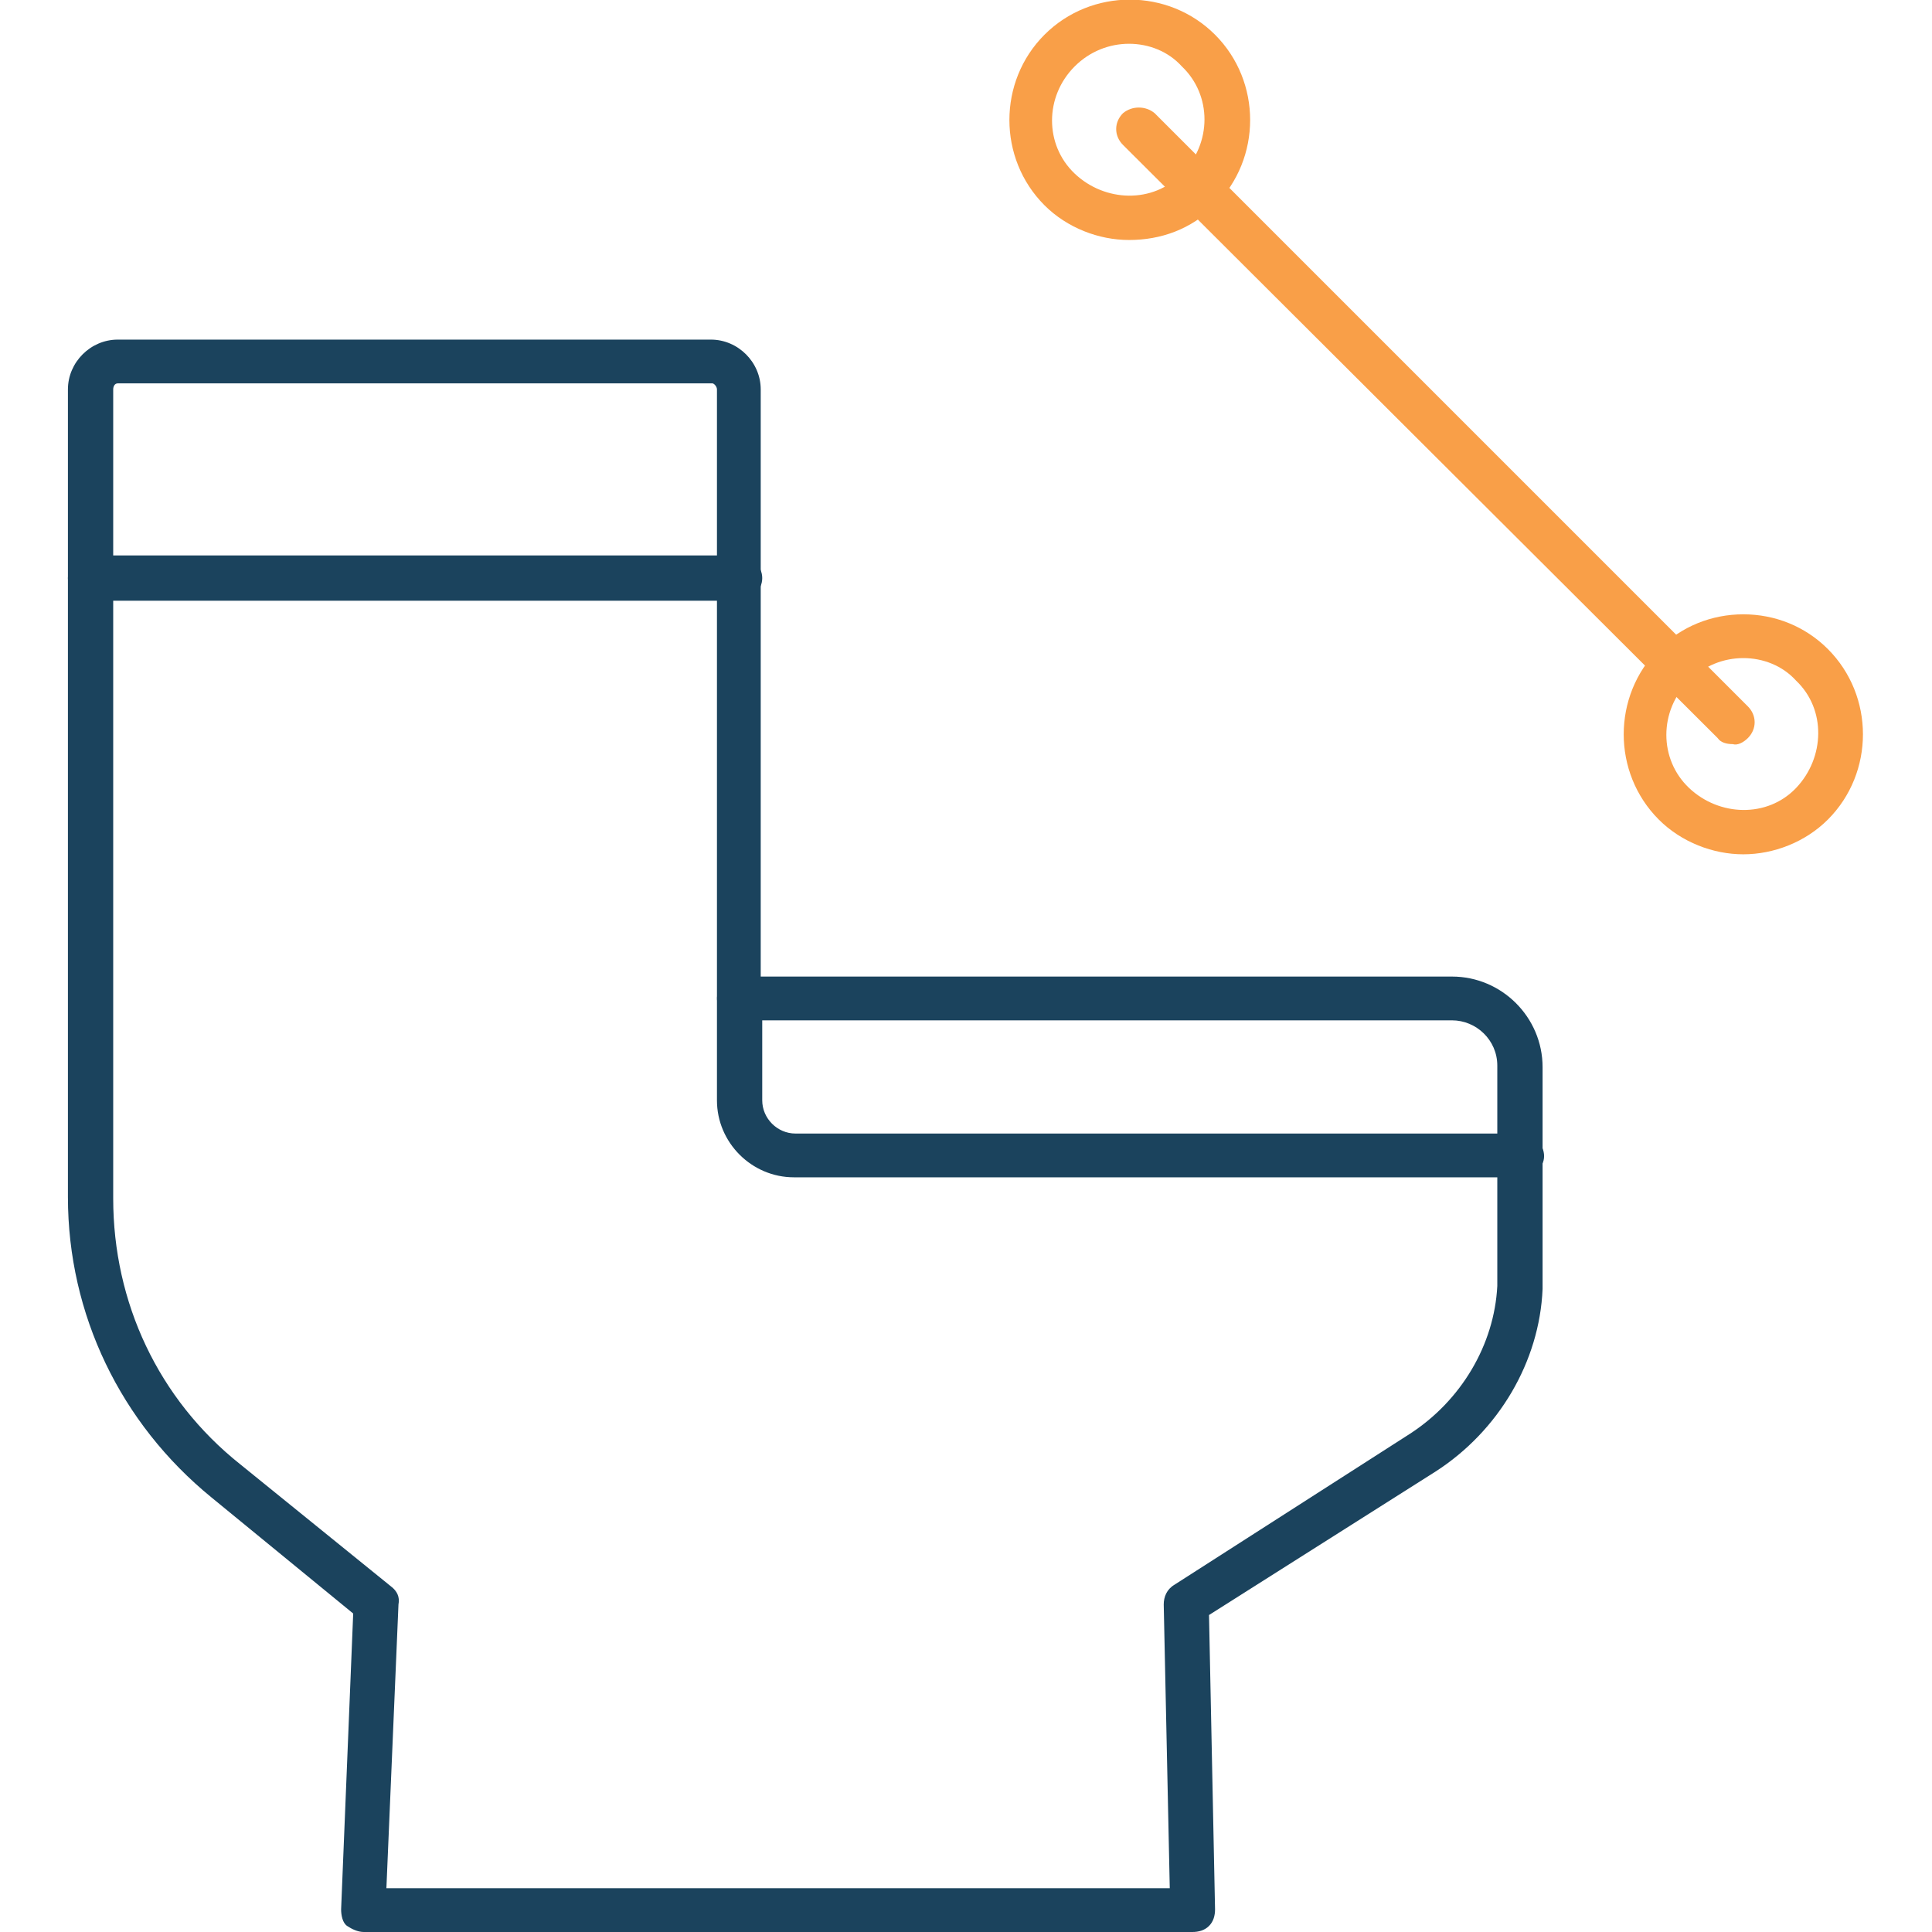
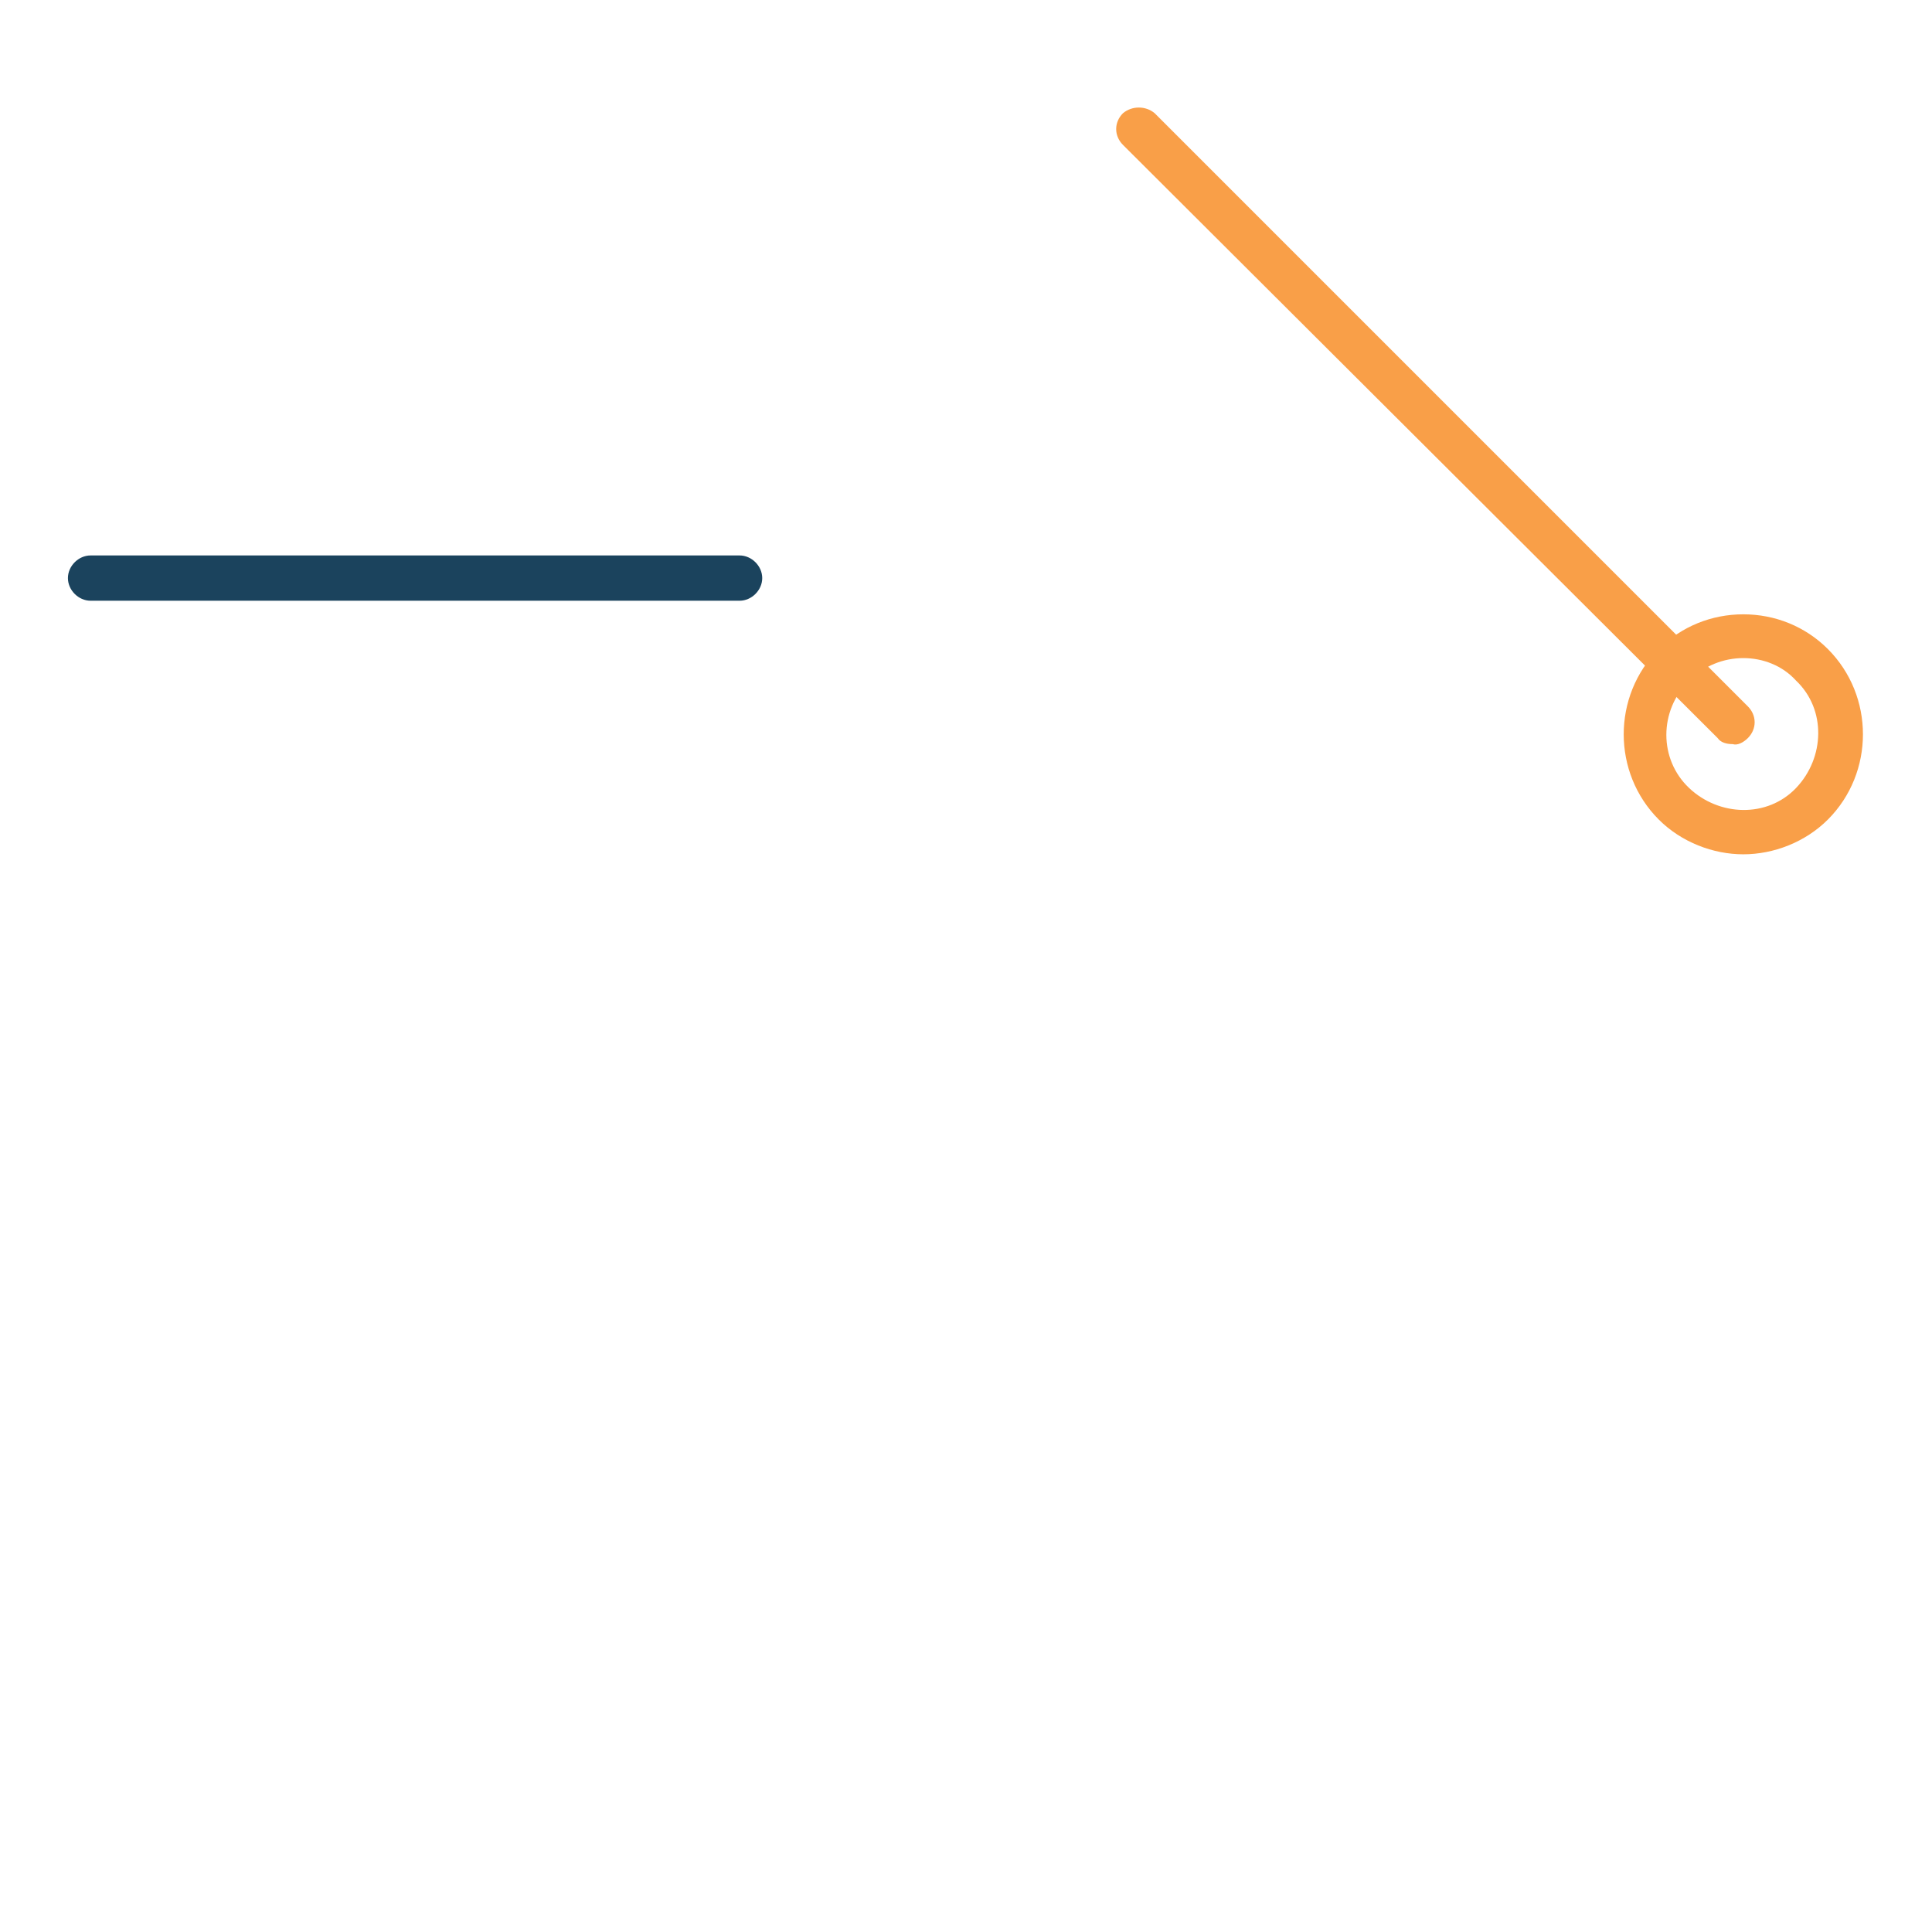
<svg xmlns="http://www.w3.org/2000/svg" version="1.1" id="_レイヤー_2" x="0px" y="0px" viewBox="0 0 128 128" style="enable-background:new 0 0 128 128;" xml:space="preserve">
  <style type="text/css">
	.st0{fill:#1B435D;}
	.st1{fill:#F99F48;}
</style>
  <g id="_アイコン">
    <g>
-       <path class="st0" d="M79,128H24.1c-0.4,0-0.8-0.2-1.1-0.4s-0.4-0.7-0.4-1.1l0.8-19.6L14,99.2c-6-4.9-9.5-12.1-9.5-19.9V25.8    c0-1.8,1.5-3.3,3.3-3.3h39.3c1.8,0,3.3,1.5,3.3,3.3v38.9h45.8c3.3,0,6,2.7,6,6v14c0,0.2,0,0.5,0,0.7c-0.2,4.8-2.9,9.4-7.1,12.1    L80.1,107l0.4,19.5c0,0.4-0.1,0.8-0.4,1.1S79.4,128,79,128z M25.6,125.1h51.9l-0.4-18.8c0-0.5,0.2-1,0.7-1.3l15.6-10    c3.4-2.2,5.6-5.9,5.8-9.8c0-0.2,0-0.4,0-0.6v-14c0-1.7-1.4-3-3-3H49c-0.8,0-1.5-0.7-1.5-1.5V25.8c0-0.2-0.2-0.4-0.3-0.4H7.8    c-0.2,0-0.3,0.2-0.3,0.4v53.6c0,6.9,3,13.3,8.4,17.6l10,8.1c0.4,0.3,0.6,0.7,0.5,1.2L25.6,125.1L25.6,125.1z" />
      <path class="st0" d="M49,39.8H6c-0.8,0-1.5-0.7-1.5-1.5s0.7-1.5,1.5-1.5H49c0.8,0,1.5,0.7,1.5,1.5S49.8,39.8,49,39.8z" />
      <path class="st1" d="M114.8,49.3c-0.4,0-0.8-0.1-1-0.4L74.4,9.6c-0.6-0.6-0.6-1.5,0-2.1C75,7,75.9,7,76.5,7.5l39.3,39.3    c0.6,0.6,0.6,1.5,0,2.1C115.5,49.2,115.1,49.4,114.8,49.3L114.8,49.3z" />
      <path class="st1" d="M115.5,56.6c-2,0-4.1-0.8-5.6-2.3c-3.1-3.1-3.1-8.2,0-11.3c1.5-1.5,3.5-2.3,5.6-2.3c2.1,0,4.1,0.8,5.6,2.3    c3.1,3.1,3.1,8.2,0,11.3C119.6,55.8,117.5,56.6,115.5,56.6z M115.5,43.6c-1.3,0-2.6,0.5-3.6,1.5c-2,2-2,5.2,0,7.1s5.2,2,7.1,0    s2-5.2,0-7.1C118.1,44.1,116.8,43.6,115.5,43.6L115.5,43.6z" />
-       <path class="st1" d="M74.8,15.9c-2,0-4.1-0.8-5.6-2.3c-3.1-3.1-3.1-8.2,0-11.3c3.1-3.1,8.2-3.1,11.3,0c3.1,3.1,3.1,8.2,0,11.3    C78.9,15.2,76.9,15.9,74.8,15.9L74.8,15.9z M74.8,2.9c-1.3,0-2.6,0.5-3.6,1.5c-2,2-2,5.2,0,7.1s5.2,2,7.1,0c2-2,2-5.2,0-7.1    C77.4,3.4,76.1,2.9,74.8,2.9L74.8,2.9z" />
-       <path class="st0" d="M100.7,78H52.6c-2.8,0-5.1-2.3-5.1-5.1v-6.7c0-0.8,0.7-1.5,1.5-1.5s1.5,0.7,1.5,1.5v6.7c0,1.2,1,2.2,2.2,2.2    h48.1c0.8,0,1.5,0.7,1.5,1.5S101.5,78,100.7,78L100.7,78z" />
    </g>
  </g>
</svg>